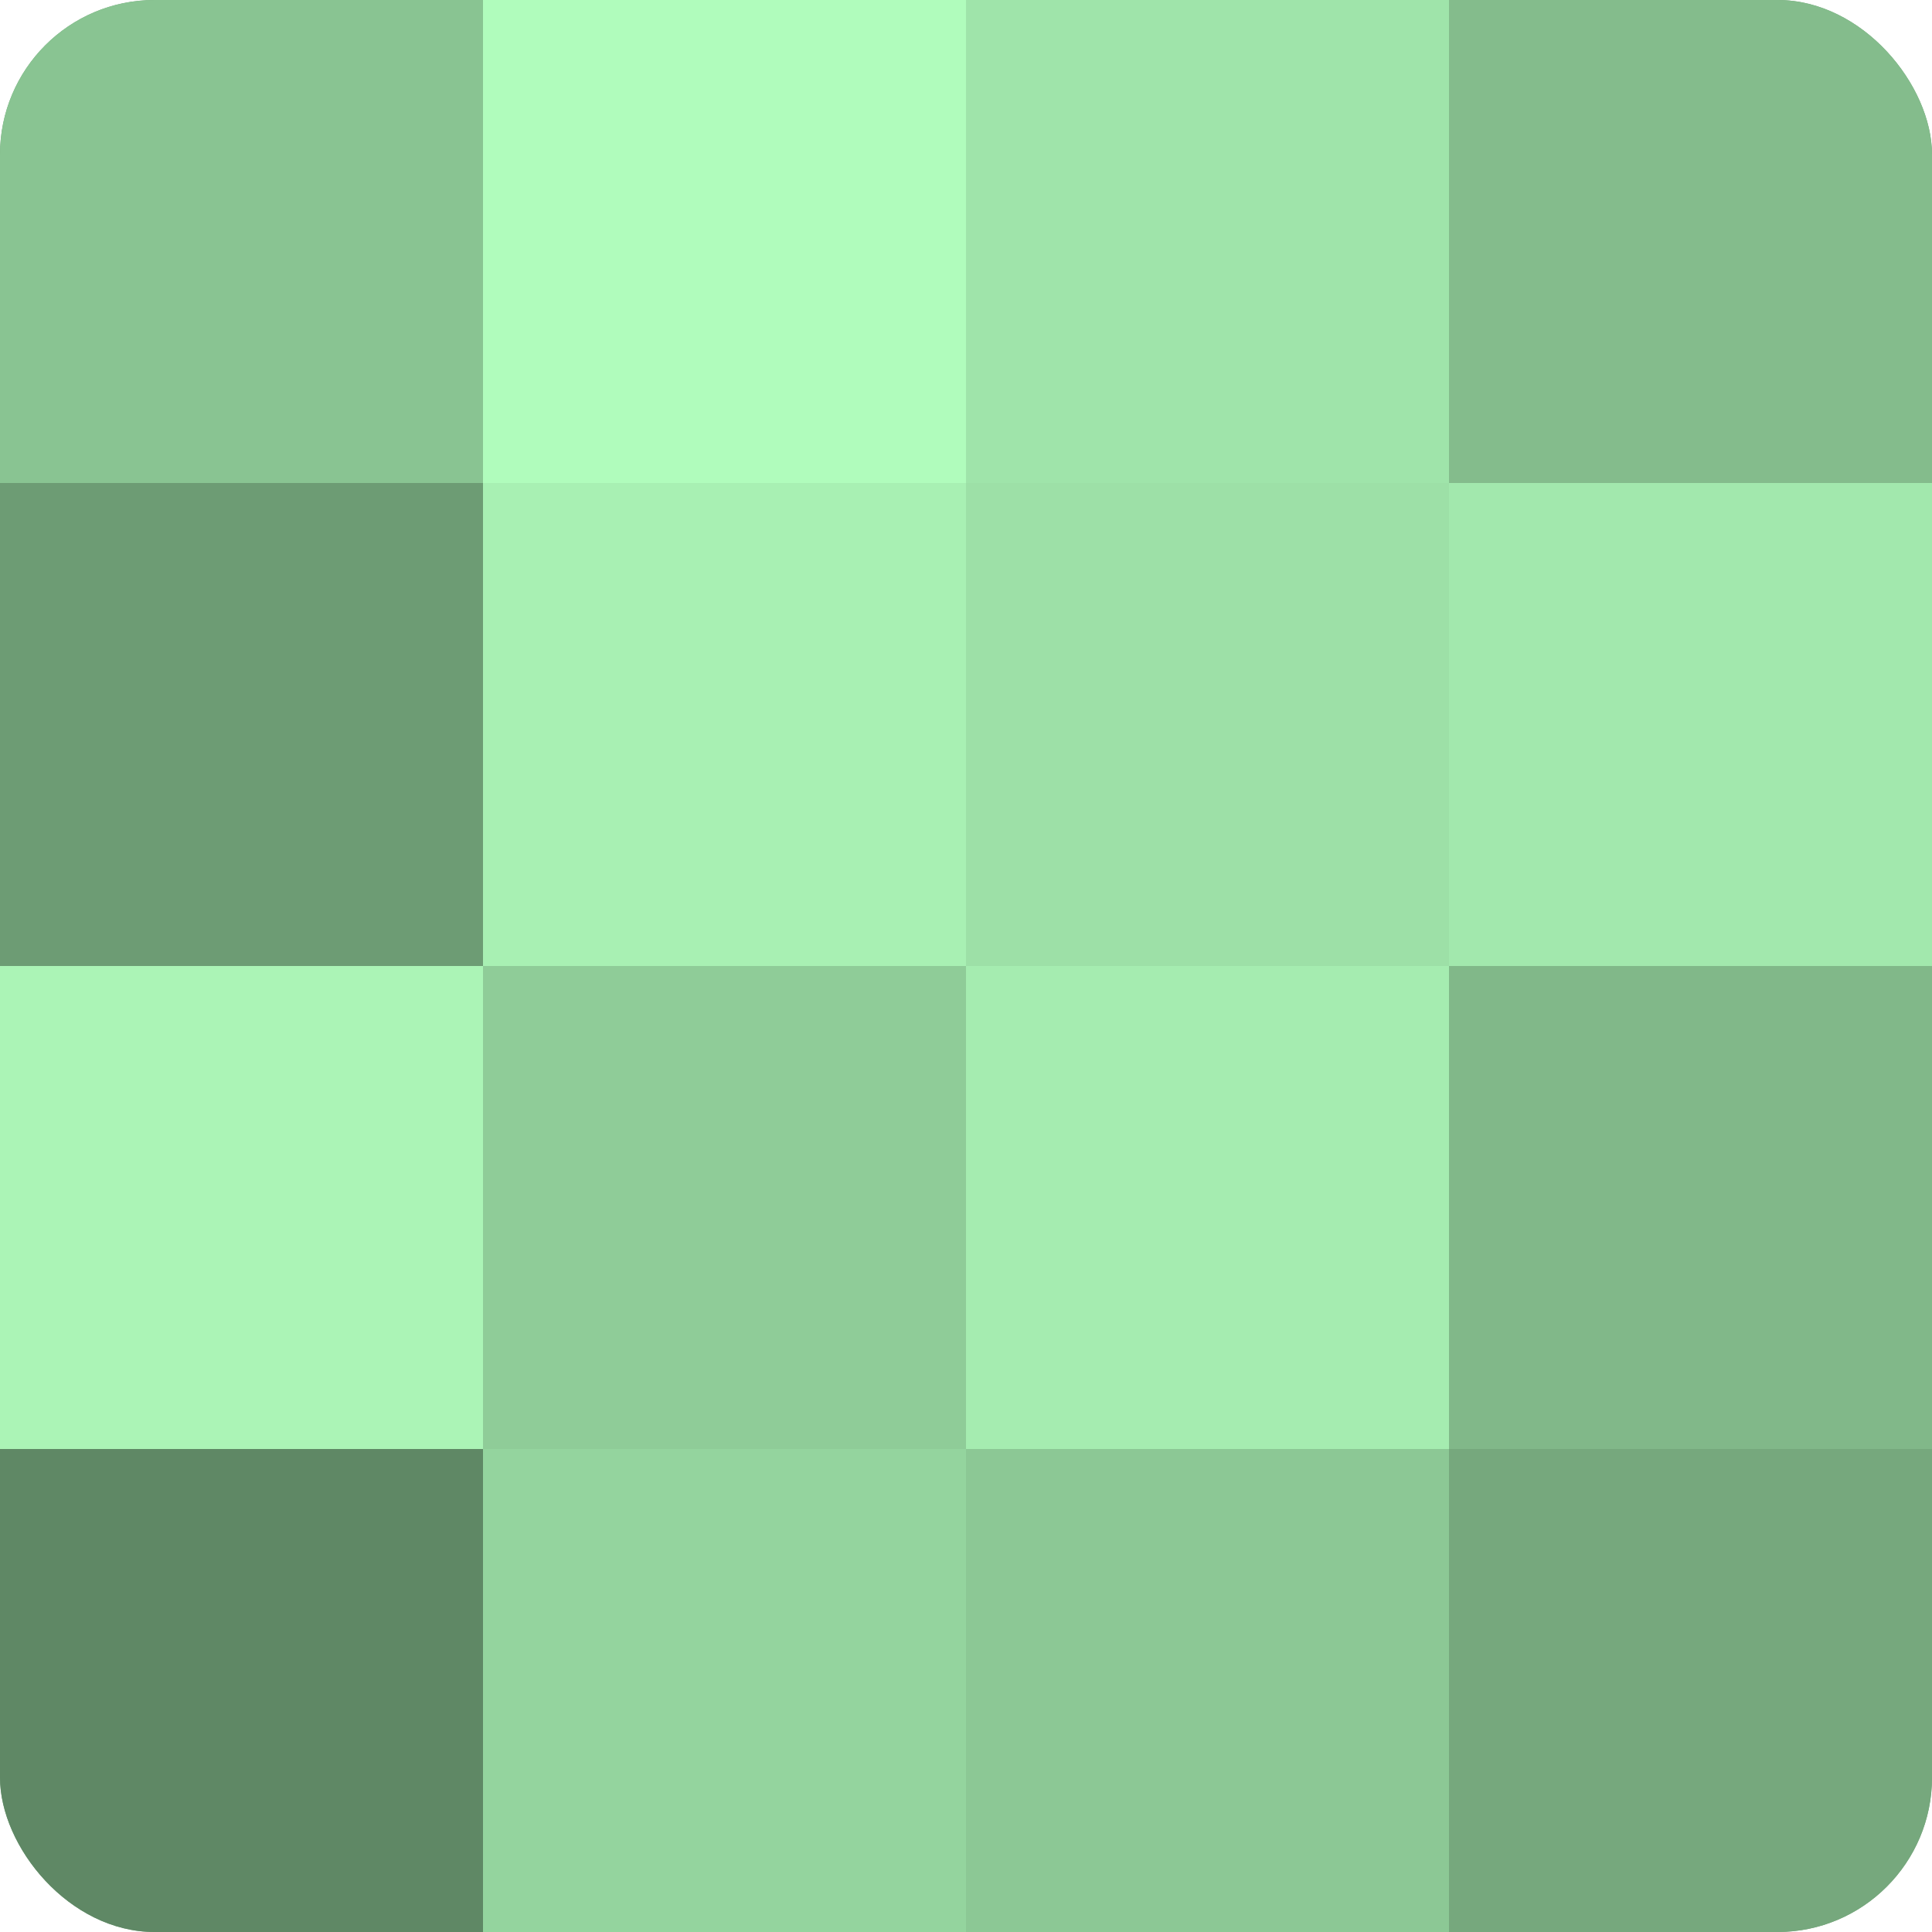
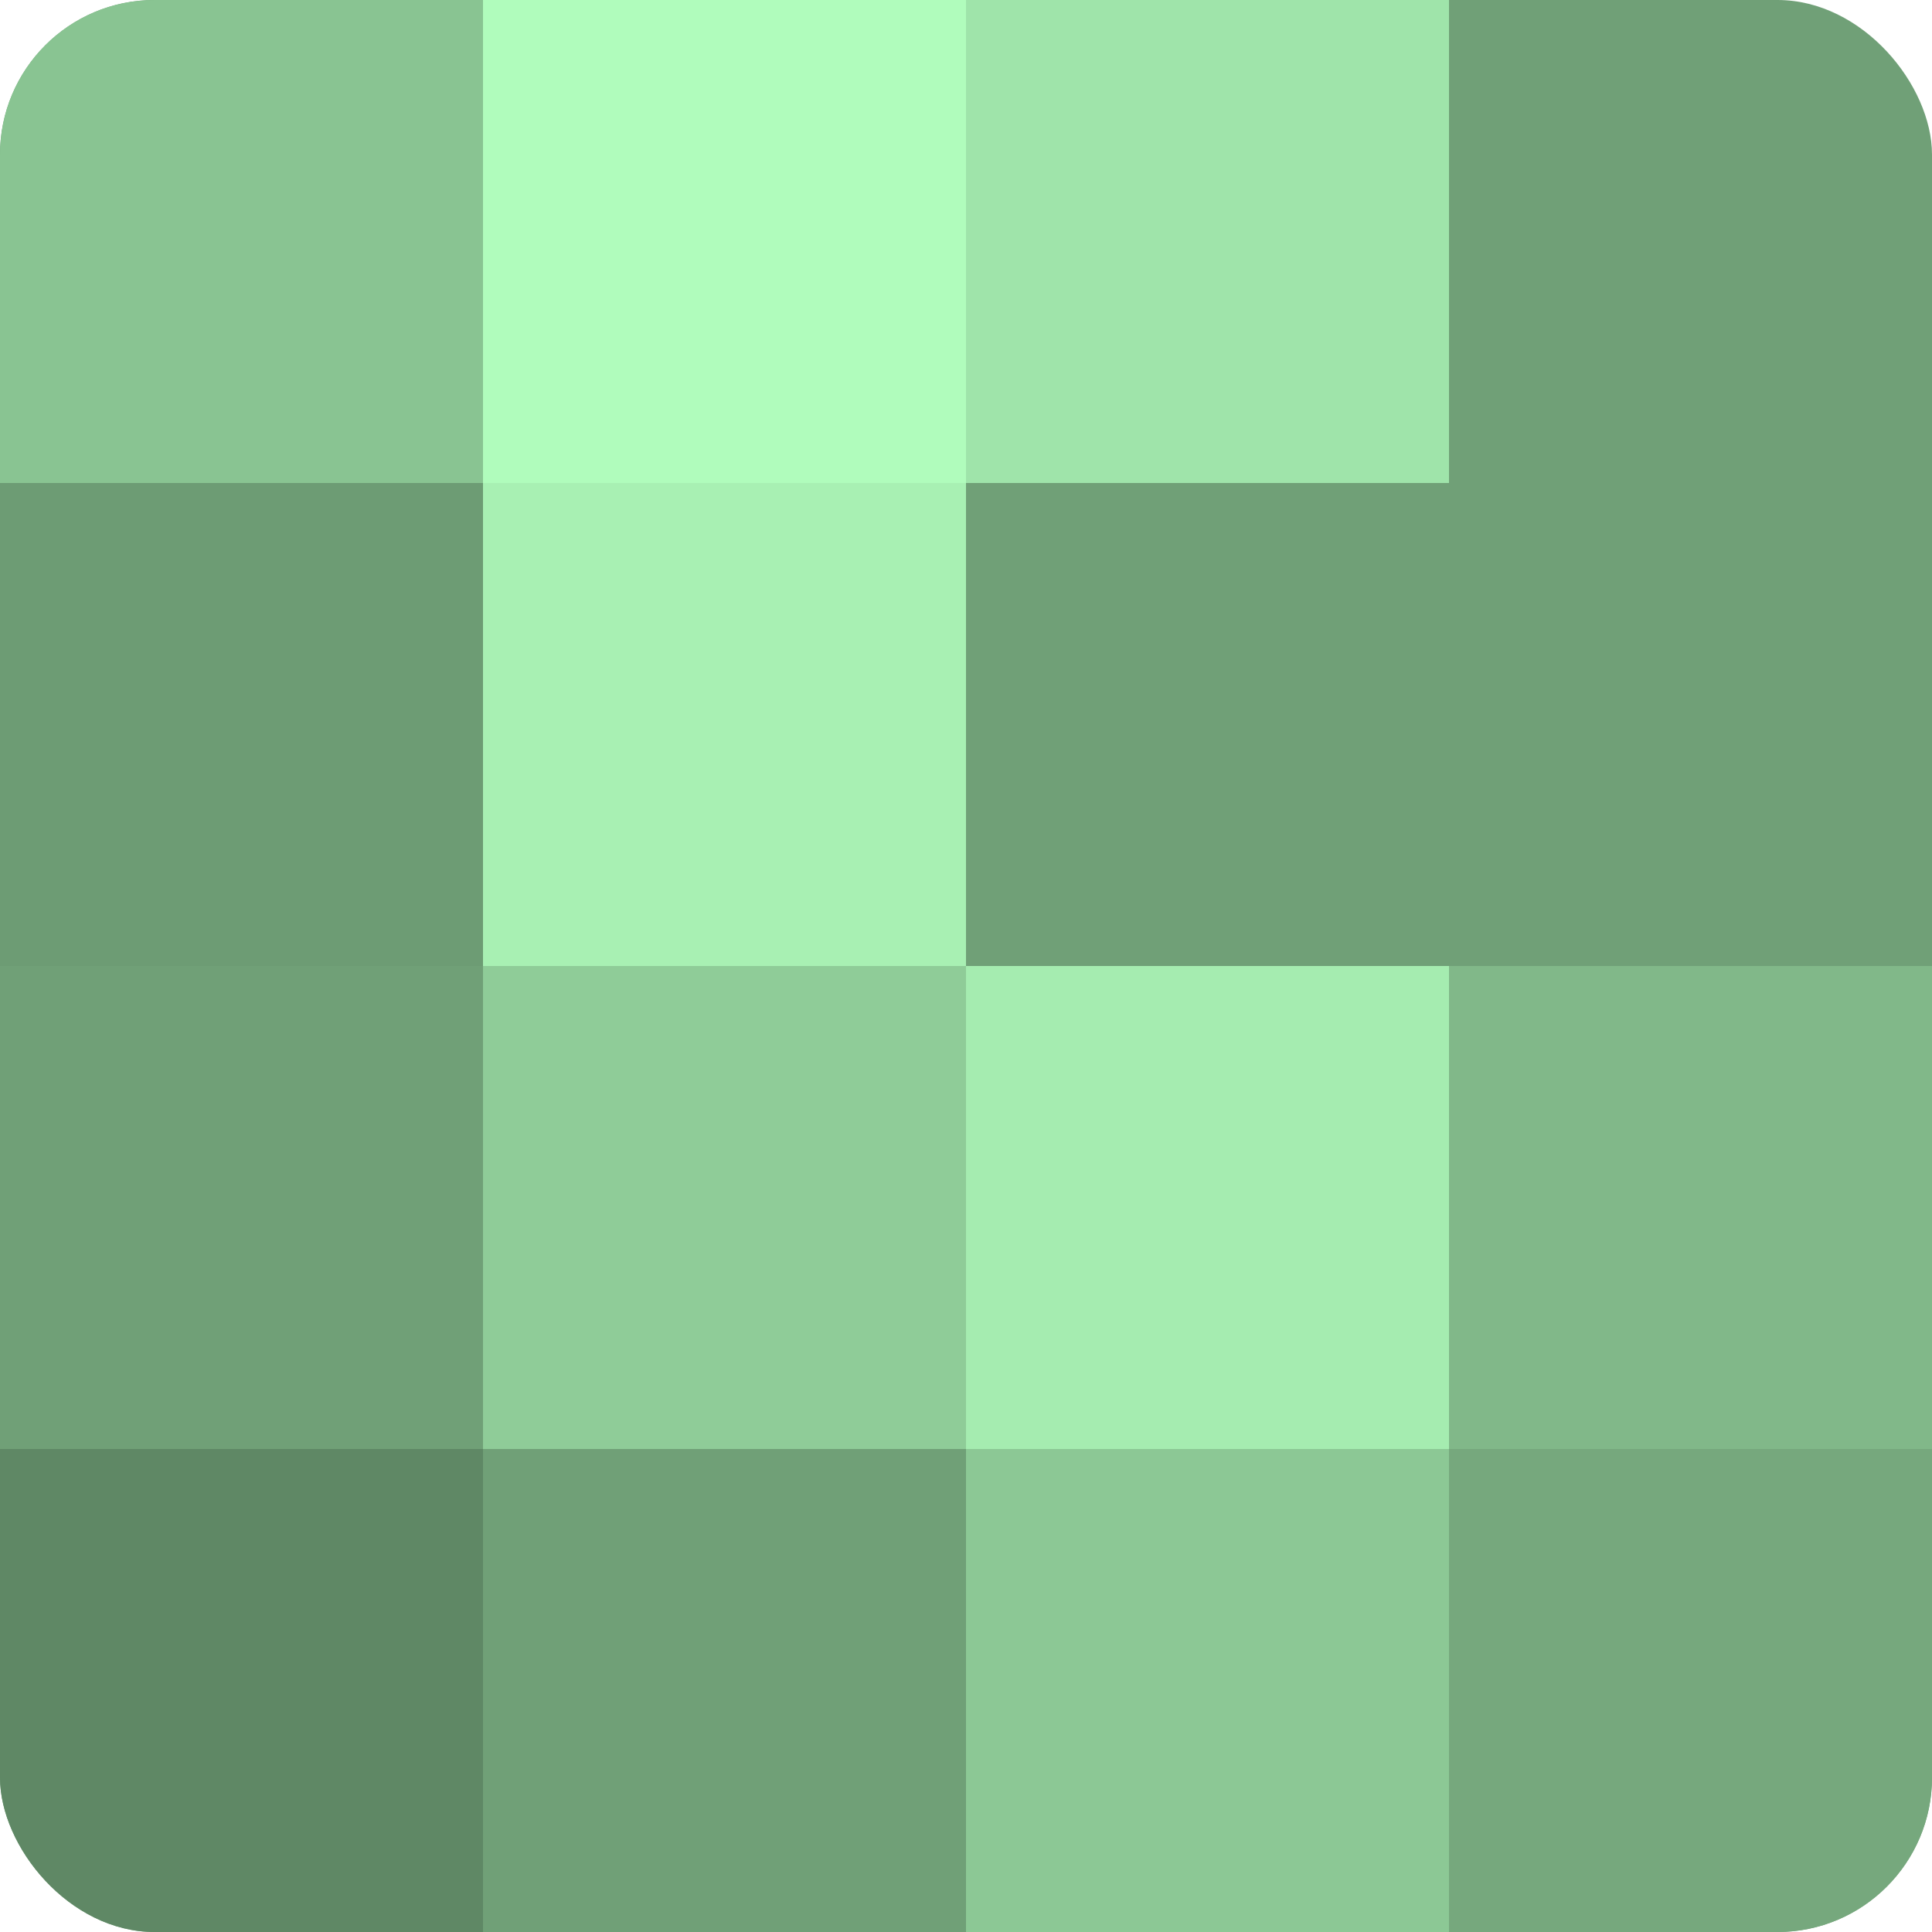
<svg xmlns="http://www.w3.org/2000/svg" width="60" height="60" viewBox="0 0 100 100" preserveAspectRatio="xMidYMid meet">
  <defs>
    <clipPath id="c" width="100" height="100">
      <rect width="100" height="100" rx="8" ry="8" />
    </clipPath>
  </defs>
  <g clip-path="url(#c)">
    <rect width="100" height="100" fill="#70a077" />
    <rect width="25" height="25" fill="#89c492" />
    <rect y="25" width="25" height="25" fill="#6d9c74" />
-     <rect y="50" width="25" height="25" fill="#abf4b6" />
    <rect y="75" width="25" height="25" fill="#5f8865" />
    <rect x="25" width="25" height="25" fill="#b0fcbc" />
    <rect x="25" y="25" width="25" height="25" fill="#a8f0b3" />
    <rect x="25" y="50" width="25" height="25" fill="#8fcc98" />
-     <rect x="25" y="75" width="25" height="25" fill="#94d49e" />
    <rect x="50" width="25" height="25" fill="#9fe4aa" />
-     <rect x="50" y="25" width="25" height="25" fill="#9de0a7" />
    <rect x="50" y="50" width="25" height="25" fill="#a5ecb0" />
    <rect x="50" y="75" width="25" height="25" fill="#8cc895" />
-     <rect x="75" width="25" height="25" fill="#84bc8c" />
-     <rect x="75" y="25" width="25" height="25" fill="#a2e8ad" />
    <rect x="75" y="50" width="25" height="25" fill="#81b889" />
    <rect x="75" y="75" width="25" height="25" fill="#76a87d" />
  </g>
</svg>